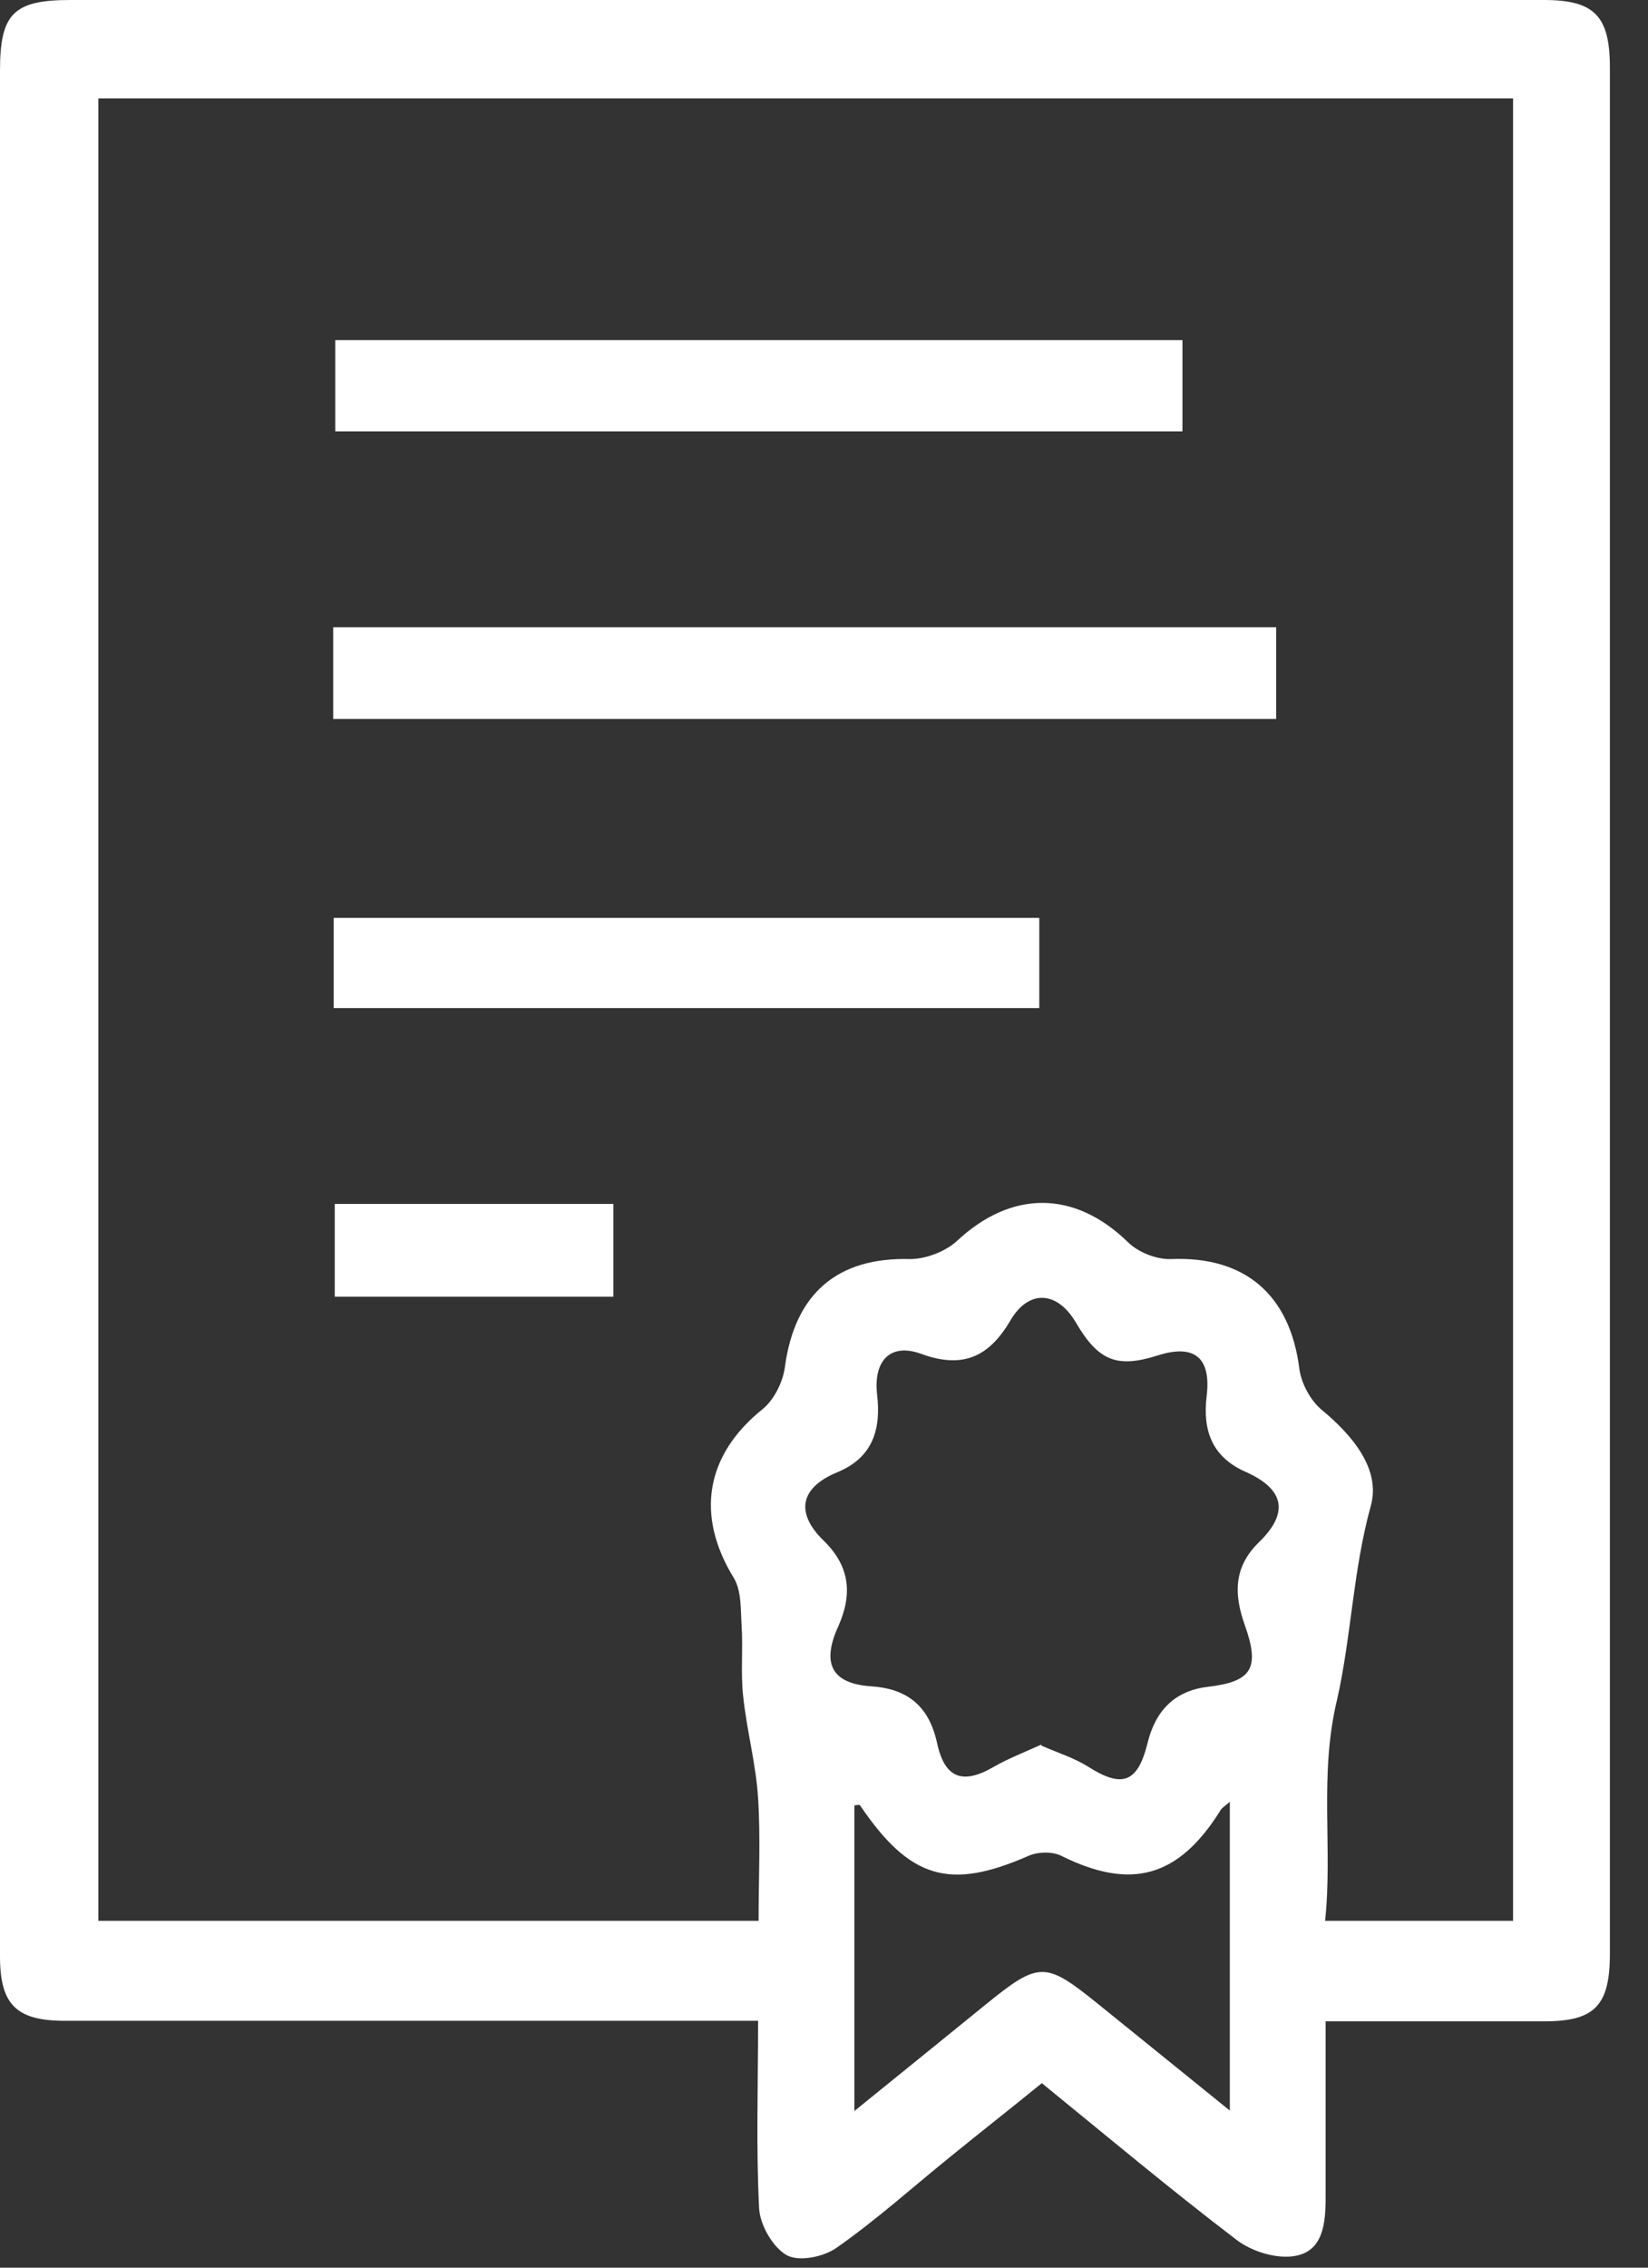
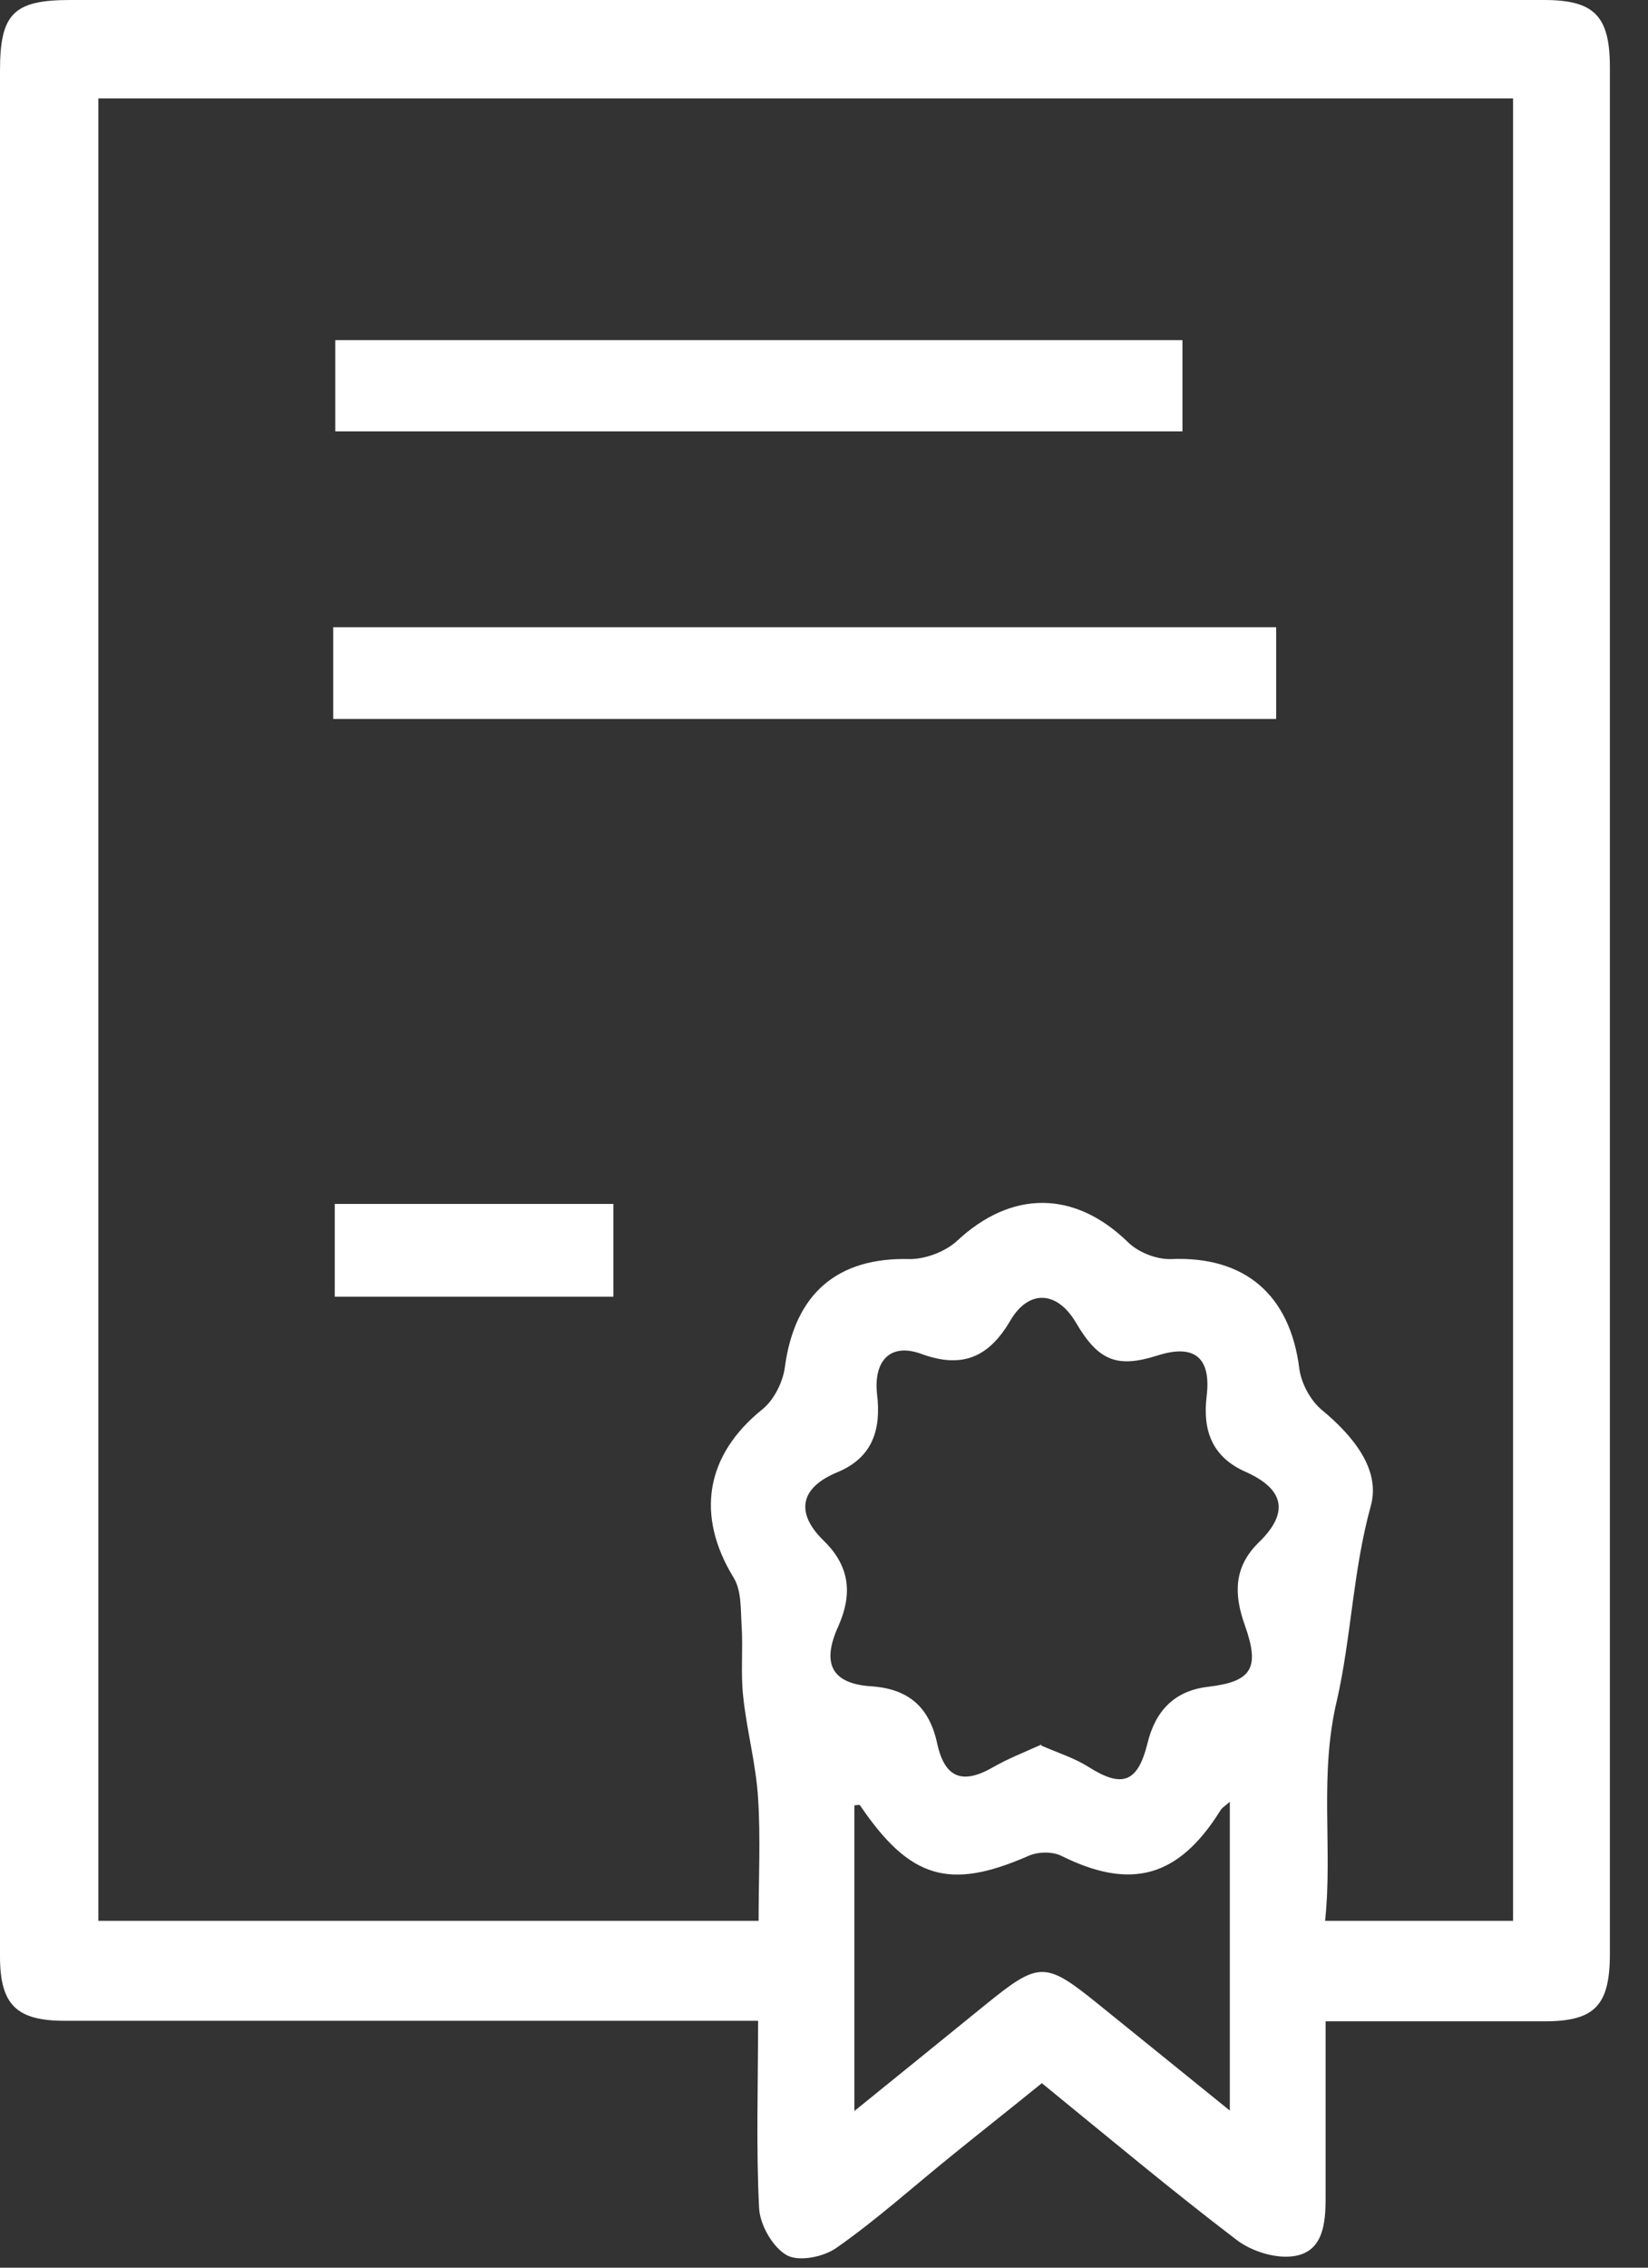
<svg xmlns="http://www.w3.org/2000/svg" width="32" height="44" viewBox="0 0 32 44" fill="none">
  <rect x="0" y="0" width="32" height="44" fill="#333333" stroke="none" />
  <path d="M25.74 39.21C25.74 40.43 25.74 41.54 25.74 42.65C25.74 43.14 25.69 43.67 25.16 43.77C24.8 43.84 24.31 43.69 24.01 43.46C22.75 42.5 21.53 41.48 20.23 40.42C19.64 40.9 19.04 41.37 18.45 41.85C17.72 42.44 17.02 43.07 16.25 43.61C16 43.79 15.52 43.89 15.28 43.76C15.01 43.61 14.76 43.18 14.74 42.85C14.68 41.67 14.72 40.48 14.72 39.21C13.15 39.21 11.65 39.21 10.15 39.21C7.19 39.21 4.22 39.21 1.26 39.21C0.32 39.21 0 38.9 0 37.96C0 25.76 0 13.56 0 1.37C0 0.27 0.26 0 1.36 0C10.9 0 20.44 0 29.98 0C30.96 0 31.26 0.31 31.26 1.31C31.26 13.51 31.26 25.71 31.26 37.91C31.26 38.92 30.96 39.22 29.99 39.22C28.6 39.22 27.22 39.22 25.72 39.22L25.74 39.21ZM1.91 1.91V37.27H14.73C14.73 36.43 14.77 35.66 14.72 34.89C14.68 34.23 14.5 33.58 14.43 32.91C14.38 32.46 14.43 32 14.4 31.54C14.38 31.23 14.4 30.87 14.25 30.62C13.5 29.4 13.7 28.23 14.81 27.34C15.03 27.16 15.2 26.82 15.24 26.53C15.43 25.1 16.26 24.39 17.67 24.43C17.97 24.43 18.35 24.29 18.58 24.08C19.64 23.09 20.86 23.09 21.9 24.1C22.1 24.3 22.46 24.44 22.74 24.43C24.17 24.37 25.05 25.12 25.23 26.56C25.27 26.85 25.45 27.18 25.67 27.36C26.26 27.85 26.81 28.5 26.62 29.21C26.27 30.47 26.24 31.76 25.96 32.99C25.61 34.45 25.88 35.86 25.73 37.27H29.38V1.91H1.91ZM20.22 33.87C20.54 34.01 20.86 34.11 21.13 34.28C21.79 34.7 22.09 34.59 22.28 33.83C22.43 33.21 22.79 32.81 23.45 32.73C24.31 32.63 24.47 32.37 24.17 31.53C23.96 30.94 23.95 30.41 24.44 29.93C25.03 29.36 24.95 28.9 24.19 28.56C23.53 28.27 23.35 27.75 23.43 27.09C23.52 26.35 23.2 26.07 22.48 26.3C21.69 26.55 21.33 26.41 20.89 25.66C20.53 25.05 19.98 25.01 19.62 25.62C19.2 26.34 18.68 26.56 17.89 26.27C17.29 26.05 16.96 26.4 17.03 27.05C17.11 27.72 16.96 28.28 16.25 28.57C15.53 28.87 15.44 29.36 16 29.9C16.51 30.4 16.55 30.94 16.28 31.55C15.95 32.27 16.14 32.67 16.92 32.72C17.65 32.77 18.05 33.13 18.2 33.84C18.35 34.51 18.7 34.63 19.3 34.28C19.58 34.12 19.89 34 20.22 33.85V33.87ZM23.88 40.97V34.96C23.78 35.05 23.72 35.08 23.69 35.14C22.88 36.43 21.96 36.68 20.61 36.01C20.43 35.92 20.15 35.93 19.97 36.01C18.44 36.68 17.67 36.46 16.7 35.03C16.69 35.01 16.62 35.03 16.59 35.03V40.96C17.49 40.23 18.31 39.57 19.12 38.91C20.18 38.05 20.29 38.05 21.33 38.89C22.15 39.55 22.96 40.21 23.89 40.96L23.88 40.97Z" fill="white" />
  <path d="M6.47 13.95V12.17H24.78V13.95H6.47Z" fill="white" />
-   <path d="M22.96 6.6V8.37H6.51V6.6H22.96Z" fill="white" />
-   <path d="M6.48 19.56V17.81H20.18V19.56H6.48Z" fill="white" />
+   <path d="M22.96 6.6V8.37H6.51V6.6H22.96" fill="white" />
  <path d="M6.5 23.36H11.91V25.16H6.5V23.36Z" fill="white" />
</svg>